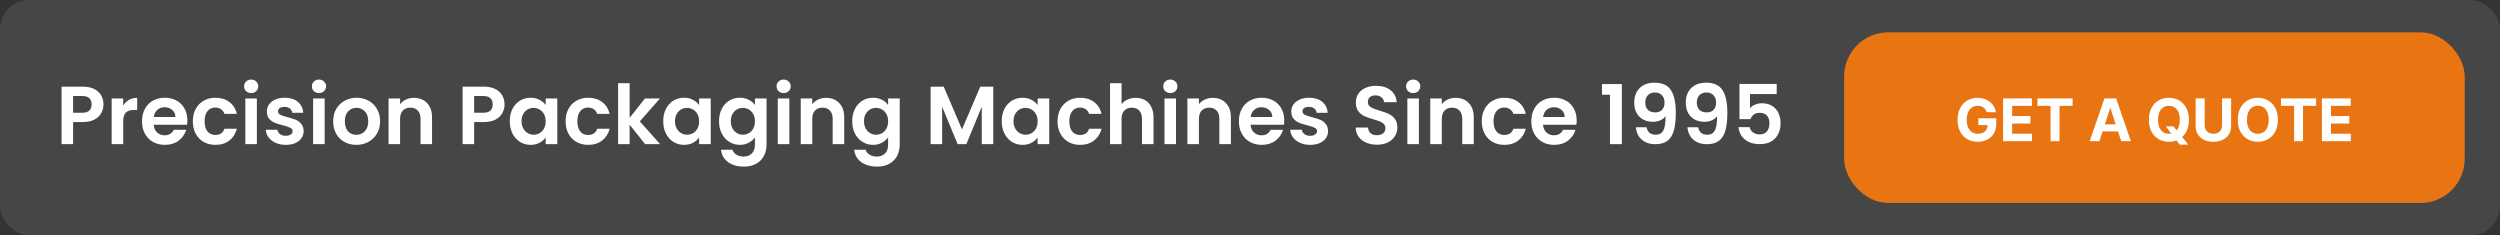
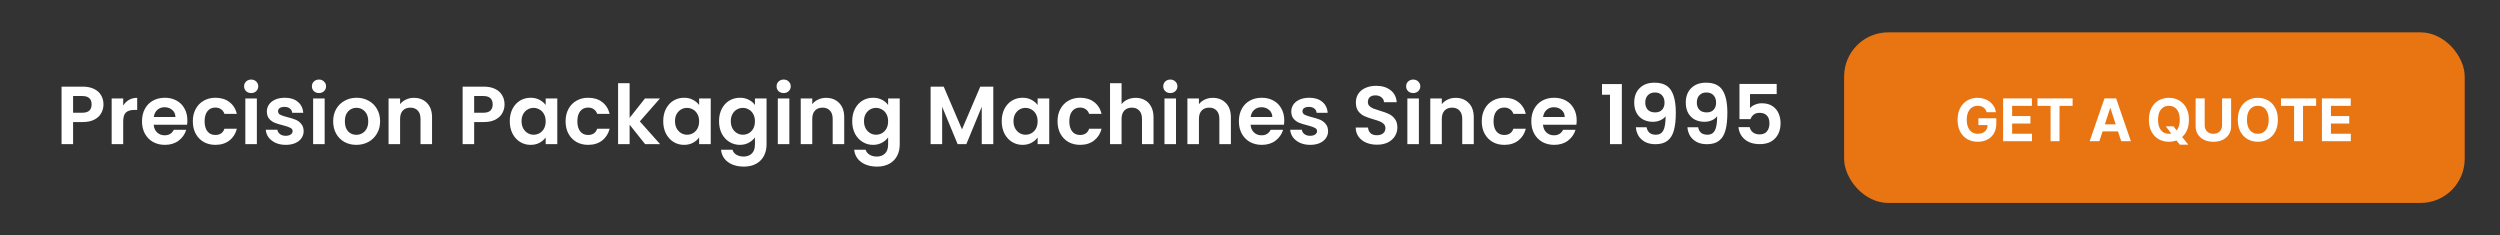
<svg xmlns="http://www.w3.org/2000/svg" width="850" height="80" viewBox="0 0 850 80" fill="none">
  <rect x="0" y="0" width="850" height="80" fill="#333333" stroke="none" />
-   <rect width="850" height="80" rx="10" fill="#464646" />
  <path d="M35.184 35.504C35.184 36.549 34.932 37.529 34.428 38.444C33.943 39.359 33.168 40.096 32.104 40.656C31.059 41.216 29.733 41.496 28.128 41.496H24.852V49H20.932V29.456H28.128C29.64 29.456 30.928 29.717 31.992 30.24C33.056 30.763 33.849 31.481 34.372 32.396C34.913 33.311 35.184 34.347 35.184 35.504ZM27.96 38.332C29.043 38.332 29.845 38.089 30.368 37.604C30.891 37.1 31.152 36.4 31.152 35.504C31.152 33.6 30.088 32.648 27.96 32.648H24.852V38.332H27.96ZM41.887 35.896C42.391 35.075 43.044 34.431 43.847 33.964C44.669 33.497 45.602 33.264 46.647 33.264V37.38H45.611C44.379 37.38 43.446 37.669 42.811 38.248C42.195 38.827 41.887 39.835 41.887 41.272V49H37.967V33.488H41.887V35.896ZM63.708 40.908C63.708 41.468 63.67 41.972 63.596 42.42H52.255C52.349 43.54 52.741 44.417 53.431 45.052C54.122 45.687 54.971 46.004 55.98 46.004C57.435 46.004 58.471 45.379 59.087 44.128H63.316C62.867 45.621 62.009 46.853 60.739 47.824C59.47 48.776 57.911 49.252 56.063 49.252C54.57 49.252 53.226 48.925 52.032 48.272C50.855 47.6 49.931 46.657 49.26 45.444C48.606 44.231 48.279 42.831 48.279 41.244C48.279 39.639 48.606 38.229 49.26 37.016C49.913 35.803 50.828 34.869 52.004 34.216C53.179 33.563 54.533 33.236 56.063 33.236C57.538 33.236 58.854 33.553 60.011 34.188C61.188 34.823 62.093 35.728 62.727 36.904C63.381 38.061 63.708 39.396 63.708 40.908ZM59.648 39.788C59.629 38.78 59.265 37.977 58.556 37.38C57.846 36.764 56.978 36.456 55.952 36.456C54.981 36.456 54.16 36.755 53.487 37.352C52.834 37.931 52.433 38.743 52.283 39.788H59.648ZM65.561 41.244C65.561 39.639 65.887 38.239 66.541 37.044C67.194 35.831 68.099 34.897 69.257 34.244C70.414 33.572 71.739 33.236 73.233 33.236C75.155 33.236 76.742 33.721 77.993 34.692C79.262 35.644 80.111 36.988 80.541 38.724H76.313C76.089 38.052 75.706 37.529 75.165 37.156C74.642 36.764 73.989 36.568 73.205 36.568C72.085 36.568 71.198 36.979 70.545 37.8C69.891 38.603 69.565 39.751 69.565 41.244C69.565 42.719 69.891 43.867 70.545 44.688C71.198 45.491 72.085 45.892 73.205 45.892C74.791 45.892 75.827 45.183 76.313 43.764H80.541C80.111 45.444 79.262 46.779 77.993 47.768C76.723 48.757 75.137 49.252 73.233 49.252C71.739 49.252 70.414 48.925 69.257 48.272C68.099 47.6 67.194 46.667 66.541 45.472C65.887 44.259 65.561 42.849 65.561 41.244ZM85.4 31.64C84.71 31.64 84.131 31.425 83.665 30.996C83.216 30.548 82.993 29.997 82.993 29.344C82.993 28.691 83.216 28.149 83.665 27.72C84.131 27.272 84.71 27.048 85.4 27.048C86.091 27.048 86.66 27.272 87.109 27.72C87.575 28.149 87.808 28.691 87.808 29.344C87.808 29.997 87.575 30.548 87.109 30.996C86.66 31.425 86.091 31.64 85.4 31.64ZM87.332 33.488V49H83.412V33.488H87.332ZM97.141 49.252C95.872 49.252 94.733 49.028 93.725 48.58C92.717 48.113 91.915 47.488 91.317 46.704C90.739 45.92 90.421 45.052 90.365 44.1H94.313C94.388 44.697 94.677 45.192 95.181 45.584C95.704 45.976 96.348 46.172 97.113 46.172C97.86 46.172 98.439 46.023 98.849 45.724C99.279 45.425 99.493 45.043 99.493 44.576C99.493 44.072 99.232 43.699 98.709 43.456C98.205 43.195 97.393 42.915 96.273 42.616C95.116 42.336 94.164 42.047 93.417 41.748C92.689 41.449 92.055 40.992 91.513 40.376C90.991 39.76 90.729 38.929 90.729 37.884C90.729 37.025 90.972 36.241 91.457 35.532C91.961 34.823 92.671 34.263 93.585 33.852C94.519 33.441 95.611 33.236 96.861 33.236C98.709 33.236 100.184 33.703 101.285 34.636C102.387 35.551 102.993 36.792 103.105 38.36H99.353C99.297 37.744 99.036 37.259 98.569 36.904C98.121 36.531 97.515 36.344 96.749 36.344C96.04 36.344 95.489 36.475 95.097 36.736C94.724 36.997 94.537 37.361 94.537 37.828C94.537 38.351 94.799 38.752 95.321 39.032C95.844 39.293 96.656 39.564 97.757 39.844C98.877 40.124 99.801 40.413 100.529 40.712C101.257 41.011 101.883 41.477 102.405 42.112C102.947 42.728 103.227 43.549 103.245 44.576C103.245 45.472 102.993 46.275 102.489 46.984C102.004 47.693 101.295 48.253 100.361 48.664C99.447 49.056 98.373 49.252 97.141 49.252ZM108.451 31.64C107.761 31.64 107.182 31.425 106.715 30.996C106.267 30.548 106.043 29.997 106.043 29.344C106.043 28.691 106.267 28.149 106.715 27.72C107.182 27.272 107.761 27.048 108.451 27.048C109.142 27.048 109.711 27.272 110.159 27.72C110.626 28.149 110.859 28.691 110.859 29.344C110.859 29.997 110.626 30.548 110.159 30.996C109.711 31.425 109.142 31.64 108.451 31.64ZM110.383 33.488V49H106.463V33.488H110.383ZM121.144 49.252C119.651 49.252 118.307 48.925 117.112 48.272C115.918 47.6 114.975 46.657 114.284 45.444C113.612 44.231 113.276 42.831 113.276 41.244C113.276 39.657 113.622 38.257 114.312 37.044C115.022 35.831 115.983 34.897 117.196 34.244C118.41 33.572 119.763 33.236 121.256 33.236C122.75 33.236 124.103 33.572 125.316 34.244C126.53 34.897 127.482 35.831 128.172 37.044C128.882 38.257 129.236 39.657 129.236 41.244C129.236 42.831 128.872 44.231 128.144 45.444C127.435 46.657 126.464 47.6 125.232 48.272C124.019 48.925 122.656 49.252 121.144 49.252ZM121.144 45.836C121.854 45.836 122.516 45.668 123.132 45.332C123.767 44.977 124.271 44.455 124.644 43.764C125.018 43.073 125.204 42.233 125.204 41.244C125.204 39.769 124.812 38.64 124.028 37.856C123.263 37.053 122.32 36.652 121.2 36.652C120.08 36.652 119.138 37.053 118.372 37.856C117.626 38.64 117.252 39.769 117.252 41.244C117.252 42.719 117.616 43.857 118.344 44.66C119.091 45.444 120.024 45.836 121.144 45.836ZM140.708 33.264C142.556 33.264 144.049 33.852 145.188 35.028C146.326 36.185 146.896 37.809 146.896 39.9V49H142.976V40.432C142.976 39.2 142.668 38.257 142.052 37.604C141.436 36.932 140.596 36.596 139.532 36.596C138.449 36.596 137.59 36.932 136.956 37.604C136.34 38.257 136.032 39.2 136.032 40.432V49H132.112V33.488H136.032V35.42C136.554 34.748 137.217 34.225 138.02 33.852C138.841 33.46 139.737 33.264 140.708 33.264ZM171.547 35.504C171.547 36.549 171.295 37.529 170.791 38.444C170.306 39.359 169.531 40.096 168.467 40.656C167.422 41.216 166.097 41.496 164.491 41.496H161.215V49H157.295V29.456H164.491C166.003 29.456 167.291 29.717 168.355 30.24C169.419 30.763 170.213 31.481 170.735 32.396C171.277 33.311 171.547 34.347 171.547 35.504ZM164.323 38.332C165.406 38.332 166.209 38.089 166.731 37.604C167.254 37.1 167.515 36.4 167.515 35.504C167.515 33.6 166.451 32.648 164.323 32.648H161.215V38.332H164.323ZM173.322 41.188C173.322 39.62 173.63 38.229 174.246 37.016C174.881 35.803 175.73 34.869 176.794 34.216C177.877 33.563 179.081 33.236 180.406 33.236C181.564 33.236 182.572 33.469 183.43 33.936C184.308 34.403 185.008 34.991 185.53 35.7V33.488H189.478V49H185.53V46.732C185.026 47.46 184.326 48.067 183.43 48.552C182.553 49.019 181.536 49.252 180.378 49.252C179.072 49.252 177.877 48.916 176.794 48.244C175.73 47.572 174.881 46.629 174.246 45.416C173.63 44.184 173.322 42.775 173.322 41.188ZM185.53 41.244C185.53 40.292 185.344 39.48 184.97 38.808C184.597 38.117 184.093 37.595 183.458 37.24C182.824 36.867 182.142 36.68 181.414 36.68C180.686 36.68 180.014 36.857 179.398 37.212C178.782 37.567 178.278 38.089 177.886 38.78C177.513 39.452 177.326 40.255 177.326 41.188C177.326 42.121 177.513 42.943 177.886 43.652C178.278 44.343 178.782 44.875 179.398 45.248C180.033 45.621 180.705 45.808 181.414 45.808C182.142 45.808 182.824 45.631 183.458 45.276C184.093 44.903 184.597 44.38 184.97 43.708C185.344 43.017 185.53 42.196 185.53 41.244ZM192.299 41.244C192.299 39.639 192.626 38.239 193.279 37.044C193.932 35.831 194.838 34.897 195.995 34.244C197.152 33.572 198.478 33.236 199.971 33.236C201.894 33.236 203.48 33.721 204.731 34.692C206 35.644 206.85 36.988 207.279 38.724H203.051C202.827 38.052 202.444 37.529 201.903 37.156C201.38 36.764 200.727 36.568 199.943 36.568C198.823 36.568 197.936 36.979 197.283 37.8C196.63 38.603 196.303 39.751 196.303 41.244C196.303 42.719 196.63 43.867 197.283 44.688C197.936 45.491 198.823 45.892 199.943 45.892C201.53 45.892 202.566 45.183 203.051 43.764H207.279C206.85 45.444 206 46.779 204.731 47.768C203.462 48.757 201.875 49.252 199.971 49.252C198.478 49.252 197.152 48.925 195.995 48.272C194.838 47.6 193.932 46.667 193.279 45.472C192.626 44.259 192.299 42.849 192.299 41.244ZM219.335 49L214.071 42.392V49H210.151V28.28H214.071V40.068L219.279 33.488H224.375L217.543 41.272L224.431 49H219.335ZM225.494 41.188C225.494 39.62 225.802 38.229 226.418 37.016C227.053 35.803 227.902 34.869 228.966 34.216C230.049 33.563 231.253 33.236 232.578 33.236C233.736 33.236 234.744 33.469 235.602 33.936C236.48 34.403 237.18 34.991 237.702 35.7V33.488H241.65V49H237.702V46.732C237.198 47.46 236.498 48.067 235.602 48.552C234.725 49.019 233.708 49.252 232.55 49.252C231.244 49.252 230.049 48.916 228.966 48.244C227.902 47.572 227.053 46.629 226.418 45.416C225.802 44.184 225.494 42.775 225.494 41.188ZM237.702 41.244C237.702 40.292 237.516 39.48 237.142 38.808C236.769 38.117 236.265 37.595 235.63 37.24C234.996 36.867 234.314 36.68 233.586 36.68C232.858 36.68 232.186 36.857 231.57 37.212C230.954 37.567 230.45 38.089 230.058 38.78C229.685 39.452 229.498 40.255 229.498 41.188C229.498 42.121 229.685 42.943 230.058 43.652C230.45 44.343 230.954 44.875 231.57 45.248C232.205 45.621 232.877 45.808 233.586 45.808C234.314 45.808 234.996 45.631 235.63 45.276C236.265 44.903 236.769 44.38 237.142 43.708C237.516 43.017 237.702 42.196 237.702 41.244ZM251.555 33.236C252.712 33.236 253.73 33.469 254.607 33.936C255.484 34.384 256.175 34.972 256.679 35.7V33.488H260.627V49.112C260.627 50.549 260.338 51.828 259.759 52.948C259.18 54.087 258.312 54.983 257.155 55.636C255.998 56.308 254.598 56.644 252.955 56.644C250.752 56.644 248.942 56.131 247.523 55.104C246.123 54.077 245.33 52.677 245.143 50.904H249.035C249.24 51.613 249.679 52.173 250.351 52.584C251.042 53.013 251.872 53.228 252.843 53.228C253.982 53.228 254.906 52.883 255.615 52.192C256.324 51.52 256.679 50.493 256.679 49.112V46.704C256.175 47.432 255.475 48.039 254.579 48.524C253.702 49.009 252.694 49.252 251.555 49.252C250.248 49.252 249.054 48.916 247.971 48.244C246.888 47.572 246.03 46.629 245.395 45.416C244.779 44.184 244.471 42.775 244.471 41.188C244.471 39.62 244.779 38.229 245.395 37.016C246.03 35.803 246.879 34.869 247.943 34.216C249.026 33.563 250.23 33.236 251.555 33.236ZM256.679 41.244C256.679 40.292 256.492 39.48 256.119 38.808C255.746 38.117 255.242 37.595 254.607 37.24C253.972 36.867 253.291 36.68 252.563 36.68C251.835 36.68 251.163 36.857 250.547 37.212C249.931 37.567 249.427 38.089 249.035 38.78C248.662 39.452 248.475 40.255 248.475 41.188C248.475 42.121 248.662 42.943 249.035 43.652C249.427 44.343 249.931 44.875 250.547 45.248C251.182 45.621 251.854 45.808 252.563 45.808C253.291 45.808 253.972 45.631 254.607 45.276C255.242 44.903 255.746 44.38 256.119 43.708C256.492 43.017 256.679 42.196 256.679 41.244ZM266.443 31.64C265.753 31.64 265.174 31.425 264.707 30.996C264.259 30.548 264.035 29.997 264.035 29.344C264.035 28.691 264.259 28.149 264.707 27.72C265.174 27.272 265.753 27.048 266.443 27.048C267.134 27.048 267.703 27.272 268.151 27.72C268.618 28.149 268.851 28.691 268.851 29.344C268.851 29.997 268.618 30.548 268.151 30.996C267.703 31.425 267.134 31.64 266.443 31.64ZM268.375 33.488V49H264.455V33.488H268.375ZM280.844 33.264C282.692 33.264 284.186 33.852 285.324 35.028C286.463 36.185 287.032 37.809 287.032 39.9V49H283.112V40.432C283.112 39.2 282.804 38.257 282.188 37.604C281.572 36.932 280.732 36.596 279.668 36.596C278.586 36.596 277.727 36.932 277.092 37.604C276.476 38.257 276.168 39.2 276.168 40.432V49H272.248V33.488H276.168V35.42C276.691 34.748 277.354 34.225 278.156 33.852C278.978 33.46 279.874 33.264 280.844 33.264ZM296.836 33.236C297.993 33.236 299.011 33.469 299.888 33.936C300.765 34.384 301.456 34.972 301.96 35.7V33.488H305.908V49.112C305.908 50.549 305.619 51.828 305.04 52.948C304.461 54.087 303.593 54.983 302.436 55.636C301.279 56.308 299.879 56.644 298.236 56.644C296.033 56.644 294.223 56.131 292.804 55.104C291.404 54.077 290.611 52.677 290.424 50.904H294.316C294.521 51.613 294.96 52.173 295.632 52.584C296.323 53.013 297.153 53.228 298.124 53.228C299.263 53.228 300.187 52.883 300.896 52.192C301.605 51.52 301.96 50.493 301.96 49.112V46.704C301.456 47.432 300.756 48.039 299.86 48.524C298.983 49.009 297.975 49.252 296.836 49.252C295.529 49.252 294.335 48.916 293.252 48.244C292.169 47.572 291.311 46.629 290.676 45.416C290.06 44.184 289.752 42.775 289.752 41.188C289.752 39.62 290.06 38.229 290.676 37.016C291.311 35.803 292.16 34.869 293.224 34.216C294.307 33.563 295.511 33.236 296.836 33.236ZM301.96 41.244C301.96 40.292 301.773 39.48 301.4 38.808C301.027 38.117 300.523 37.595 299.888 37.24C299.253 36.867 298.572 36.68 297.844 36.68C297.116 36.68 296.444 36.857 295.828 37.212C295.212 37.567 294.708 38.089 294.316 38.78C293.943 39.452 293.756 40.255 293.756 41.188C293.756 42.121 293.943 42.943 294.316 43.652C294.708 44.343 295.212 44.875 295.828 45.248C296.463 45.621 297.135 45.808 297.844 45.808C298.572 45.808 299.253 45.631 299.888 45.276C300.523 44.903 301.027 44.38 301.4 43.708C301.773 43.017 301.96 42.196 301.96 41.244ZM337.717 29.456V49H333.797V36.288L328.561 49H325.593L320.329 36.288V49H316.409V29.456H320.861L327.077 43.988L333.293 29.456H337.717ZM340.584 41.188C340.584 39.62 340.892 38.229 341.508 37.016C342.143 35.803 342.992 34.869 344.056 34.216C345.139 33.563 346.343 33.236 347.668 33.236C348.825 33.236 349.833 33.469 350.692 33.936C351.569 34.403 352.269 34.991 352.792 35.7V33.488H356.74V49H352.792V46.732C352.288 47.46 351.588 48.067 350.692 48.552C349.815 49.019 348.797 49.252 347.64 49.252C346.333 49.252 345.139 48.916 344.056 48.244C342.992 47.572 342.143 46.629 341.508 45.416C340.892 44.184 340.584 42.775 340.584 41.188ZM352.792 41.244C352.792 40.292 352.605 39.48 352.232 38.808C351.859 38.117 351.355 37.595 350.72 37.24C350.085 36.867 349.404 36.68 348.676 36.68C347.948 36.68 347.276 36.857 346.66 37.212C346.044 37.567 345.54 38.089 345.148 38.78C344.775 39.452 344.588 40.255 344.588 41.188C344.588 42.121 344.775 42.943 345.148 43.652C345.54 44.343 346.044 44.875 346.66 45.248C347.295 45.621 347.967 45.808 348.676 45.808C349.404 45.808 350.085 45.631 350.72 45.276C351.355 44.903 351.859 44.38 352.232 43.708C352.605 43.017 352.792 42.196 352.792 41.244ZM359.561 41.244C359.561 39.639 359.887 38.239 360.541 37.044C361.194 35.831 362.099 34.897 363.257 34.244C364.414 33.572 365.739 33.236 367.233 33.236C369.155 33.236 370.742 33.721 371.993 34.692C373.262 35.644 374.111 36.988 374.541 38.724H370.313C370.089 38.052 369.706 37.529 369.165 37.156C368.642 36.764 367.989 36.568 367.205 36.568C366.085 36.568 365.198 36.979 364.545 37.8C363.891 38.603 363.565 39.751 363.565 41.244C363.565 42.719 363.891 43.867 364.545 44.688C365.198 45.491 366.085 45.892 367.205 45.892C368.791 45.892 369.827 45.183 370.313 43.764H374.541C374.111 45.444 373.262 46.779 371.993 47.768C370.723 48.757 369.137 49.252 367.233 49.252C365.739 49.252 364.414 48.925 363.257 48.272C362.099 47.6 361.194 46.667 360.541 45.472C359.887 44.259 359.561 42.849 359.561 41.244ZM386.148 33.264C387.324 33.264 388.37 33.525 389.284 34.048C390.199 34.552 390.908 35.308 391.412 36.316C391.935 37.305 392.196 38.5 392.196 39.9V49H388.276V40.432C388.276 39.2 387.968 38.257 387.352 37.604C386.736 36.932 385.896 36.596 384.832 36.596C383.75 36.596 382.891 36.932 382.256 37.604C381.64 38.257 381.332 39.2 381.332 40.432V49H377.412V28.28H381.332V35.42C381.836 34.748 382.508 34.225 383.348 33.852C384.188 33.46 385.122 33.264 386.148 33.264ZM397.912 31.64C397.222 31.64 396.643 31.425 396.176 30.996C395.728 30.548 395.504 29.997 395.504 29.344C395.504 28.691 395.728 28.149 396.176 27.72C396.643 27.272 397.222 27.048 397.912 27.048C398.603 27.048 399.172 27.272 399.62 27.72C400.087 28.149 400.32 28.691 400.32 29.344C400.32 29.997 400.087 30.548 399.62 30.996C399.172 31.425 398.603 31.64 397.912 31.64ZM399.844 33.488V49H395.924V33.488H399.844ZM412.313 33.264C414.161 33.264 415.654 33.852 416.793 35.028C417.932 36.185 418.501 37.809 418.501 39.9V49H414.581V40.432C414.581 39.2 414.273 38.257 413.657 37.604C413.041 36.932 412.201 36.596 411.137 36.596C410.054 36.596 409.196 36.932 408.561 37.604C407.945 38.257 407.637 39.2 407.637 40.432V49H403.717V33.488H407.637V35.42C408.16 34.748 408.822 34.225 409.625 33.852C410.446 33.46 411.342 33.264 412.313 33.264ZM436.649 40.908C436.649 41.468 436.612 41.972 436.537 42.42H425.197C425.29 43.54 425.682 44.417 426.373 45.052C427.064 45.687 427.913 46.004 428.921 46.004C430.377 46.004 431.413 45.379 432.029 44.128H436.257C435.809 45.621 434.95 46.853 433.681 47.824C432.412 48.776 430.853 49.252 429.005 49.252C427.512 49.252 426.168 48.925 424.973 48.272C423.797 47.6 422.873 46.657 422.201 45.444C421.548 44.231 421.221 42.831 421.221 41.244C421.221 39.639 421.548 38.229 422.201 37.016C422.854 35.803 423.769 34.869 424.945 34.216C426.121 33.563 427.474 33.236 429.005 33.236C430.48 33.236 431.796 33.553 432.953 34.188C434.129 34.823 435.034 35.728 435.669 36.904C436.322 38.061 436.649 39.396 436.649 40.908ZM432.589 39.788C432.57 38.78 432.206 37.977 431.497 37.38C430.788 36.764 429.92 36.456 428.893 36.456C427.922 36.456 427.101 36.755 426.429 37.352C425.776 37.931 425.374 38.743 425.225 39.788H432.589ZM445.446 49.252C444.177 49.252 443.038 49.028 442.03 48.58C441.022 48.113 440.219 47.488 439.622 46.704C439.043 45.92 438.726 45.052 438.67 44.1H442.618C442.693 44.697 442.982 45.192 443.486 45.584C444.009 45.976 444.653 46.172 445.418 46.172C446.165 46.172 446.743 46.023 447.154 45.724C447.583 45.425 447.798 45.043 447.798 44.576C447.798 44.072 447.537 43.699 447.014 43.456C446.51 43.195 445.698 42.915 444.578 42.616C443.421 42.336 442.469 42.047 441.722 41.748C440.994 41.449 440.359 40.992 439.818 40.376C439.295 39.76 439.034 38.929 439.034 37.884C439.034 37.025 439.277 36.241 439.762 35.532C440.266 34.823 440.975 34.263 441.89 33.852C442.823 33.441 443.915 33.236 445.166 33.236C447.014 33.236 448.489 33.703 449.59 34.636C450.691 35.551 451.298 36.792 451.41 38.36H447.658C447.602 37.744 447.341 37.259 446.874 36.904C446.426 36.531 445.819 36.344 445.054 36.344C444.345 36.344 443.794 36.475 443.402 36.736C443.029 36.997 442.842 37.361 442.842 37.828C442.842 38.351 443.103 38.752 443.626 39.032C444.149 39.293 444.961 39.564 446.062 39.844C447.182 40.124 448.106 40.413 448.834 40.712C449.562 41.011 450.187 41.477 450.71 42.112C451.251 42.728 451.531 43.549 451.55 44.576C451.55 45.472 451.298 46.275 450.794 46.984C450.309 47.693 449.599 48.253 448.666 48.664C447.751 49.056 446.678 49.252 445.446 49.252ZM468.188 49.196C466.825 49.196 465.593 48.963 464.492 48.496C463.409 48.029 462.55 47.357 461.916 46.48C461.281 45.603 460.954 44.567 460.936 43.372H465.136C465.192 44.175 465.472 44.809 465.976 45.276C466.498 45.743 467.208 45.976 468.104 45.976C469.018 45.976 469.737 45.761 470.26 45.332C470.782 44.884 471.044 44.305 471.044 43.596C471.044 43.017 470.866 42.541 470.512 42.168C470.157 41.795 469.709 41.505 469.168 41.3C468.645 41.076 467.917 40.833 466.984 40.572C465.714 40.199 464.678 39.835 463.876 39.48C463.092 39.107 462.41 38.556 461.832 37.828C461.272 37.081 460.992 36.092 460.992 34.86C460.992 33.703 461.281 32.695 461.86 31.836C462.438 30.977 463.25 30.324 464.296 29.876C465.341 29.409 466.536 29.176 467.88 29.176C469.896 29.176 471.529 29.671 472.78 30.66C474.049 31.631 474.749 32.993 474.88 34.748H470.568C470.53 34.076 470.241 33.525 469.7 33.096C469.177 32.648 468.477 32.424 467.6 32.424C466.834 32.424 466.218 32.62 465.752 33.012C465.304 33.404 465.08 33.973 465.08 34.72C465.08 35.243 465.248 35.681 465.584 36.036C465.938 36.372 466.368 36.652 466.872 36.876C467.394 37.081 468.122 37.324 469.056 37.604C470.325 37.977 471.361 38.351 472.164 38.724C472.966 39.097 473.657 39.657 474.236 40.404C474.814 41.151 475.104 42.131 475.104 43.344C475.104 44.389 474.833 45.36 474.292 46.256C473.75 47.152 472.957 47.871 471.912 48.412C470.866 48.935 469.625 49.196 468.188 49.196ZM480.49 31.64C479.8 31.64 479.221 31.425 478.754 30.996C478.306 30.548 478.082 29.997 478.082 29.344C478.082 28.691 478.306 28.149 478.754 27.72C479.221 27.272 479.8 27.048 480.49 27.048C481.181 27.048 481.75 27.272 482.198 27.72C482.665 28.149 482.898 28.691 482.898 29.344C482.898 29.997 482.665 30.548 482.198 30.996C481.75 31.425 481.181 31.64 480.49 31.64ZM482.422 33.488V49H478.502V33.488H482.422ZM494.891 33.264C496.739 33.264 498.233 33.852 499.371 35.028C500.51 36.185 501.079 37.809 501.079 39.9V49H497.159V40.432C497.159 39.2 496.851 38.257 496.235 37.604C495.619 36.932 494.779 36.596 493.715 36.596C492.633 36.596 491.774 36.932 491.139 37.604C490.523 38.257 490.215 39.2 490.215 40.432V49H486.295V33.488H490.215V35.42C490.738 34.748 491.401 34.225 492.203 33.852C493.025 33.46 493.921 33.264 494.891 33.264ZM503.799 41.244C503.799 39.639 504.126 38.239 504.779 37.044C505.432 35.831 506.338 34.897 507.495 34.244C508.652 33.572 509.978 33.236 511.471 33.236C513.394 33.236 514.98 33.721 516.231 34.692C517.5 35.644 518.35 36.988 518.779 38.724H514.551C514.327 38.052 513.944 37.529 513.403 37.156C512.88 36.764 512.227 36.568 511.443 36.568C510.323 36.568 509.436 36.979 508.783 37.8C508.13 38.603 507.803 39.751 507.803 41.244C507.803 42.719 508.13 43.867 508.783 44.688C509.436 45.491 510.323 45.892 511.443 45.892C513.03 45.892 514.066 45.183 514.551 43.764H518.779C518.35 45.444 517.5 46.779 516.231 47.768C514.962 48.757 513.375 49.252 511.471 49.252C509.978 49.252 508.652 48.925 507.495 48.272C506.338 47.6 505.432 46.667 504.779 45.472C504.126 44.259 503.799 42.849 503.799 41.244ZM536.071 40.908C536.071 41.468 536.033 41.972 535.959 42.42H524.619C524.712 43.54 525.104 44.417 525.795 45.052C526.485 45.687 527.335 46.004 528.343 46.004C529.799 46.004 530.835 45.379 531.451 44.128H535.679C535.231 45.621 534.372 46.853 533.103 47.824C531.833 48.776 530.275 49.252 528.427 49.252C526.933 49.252 525.589 48.925 524.395 48.272C523.219 47.6 522.295 46.657 521.623 45.444C520.969 44.231 520.643 42.831 520.643 41.244C520.643 39.639 520.969 38.229 521.623 37.016C522.276 35.803 523.191 34.869 524.367 34.216C525.543 33.563 526.896 33.236 528.427 33.236C529.901 33.236 531.217 33.553 532.375 34.188C533.551 34.823 534.456 35.728 535.091 36.904C535.744 38.061 536.071 39.396 536.071 40.908ZM532.011 39.788C531.992 38.78 531.628 37.977 530.919 37.38C530.209 36.764 529.341 36.456 528.315 36.456C527.344 36.456 526.523 36.755 525.851 37.352C525.197 37.931 524.796 38.743 524.647 39.788H532.011ZM544.68 32.2V28.588H551.428V49H547.396V32.2H544.68ZM559.836 43.26C559.986 44.081 560.322 44.716 560.844 45.164C561.386 45.593 562.104 45.808 563 45.808C564.158 45.808 564.998 45.332 565.52 44.38C566.043 43.409 566.304 41.785 566.304 39.508C565.875 40.105 565.268 40.572 564.484 40.908C563.719 41.244 562.888 41.412 561.992 41.412C560.798 41.412 559.715 41.169 558.744 40.684C557.792 40.18 557.036 39.443 556.476 38.472C555.916 37.483 555.636 36.288 555.636 34.888C555.636 32.816 556.252 31.173 557.484 29.96C558.716 28.728 560.396 28.112 562.524 28.112C565.175 28.112 567.042 28.961 568.124 30.66C569.226 32.359 569.776 34.916 569.776 38.332C569.776 40.759 569.562 42.747 569.132 44.296C568.722 45.845 568.003 47.021 566.976 47.824C565.968 48.627 564.587 49.028 562.832 49.028C561.451 49.028 560.275 48.767 559.304 48.244C558.334 47.703 557.587 47.003 557.064 46.144C556.56 45.267 556.271 44.305 556.196 43.26H559.836ZM562.804 38.22C563.775 38.22 564.54 37.921 565.1 37.324C565.66 36.727 565.94 35.924 565.94 34.916C565.94 33.815 565.642 32.965 565.044 32.368C564.466 31.752 563.672 31.444 562.664 31.444C561.656 31.444 560.854 31.761 560.256 32.396C559.678 33.012 559.388 33.833 559.388 34.86C559.388 35.849 559.668 36.661 560.228 37.296C560.807 37.912 561.666 38.22 562.804 38.22ZM577.364 43.26C577.513 44.081 577.849 44.716 578.372 45.164C578.913 45.593 579.632 45.808 580.528 45.808C581.685 45.808 582.525 45.332 583.048 44.38C583.57 43.409 583.832 41.785 583.832 39.508C583.402 40.105 582.796 40.572 582.012 40.908C581.246 41.244 580.416 41.412 579.52 41.412C578.325 41.412 577.242 41.169 576.272 40.684C575.32 40.18 574.564 39.443 574.004 38.472C573.444 37.483 573.164 36.288 573.164 34.888C573.164 32.816 573.78 31.173 575.012 29.96C576.244 28.728 577.924 28.112 580.052 28.112C582.702 28.112 584.569 28.961 585.652 30.66C586.753 32.359 587.304 34.916 587.304 38.332C587.304 40.759 587.089 42.747 586.66 44.296C586.249 45.845 585.53 47.021 584.504 47.824C583.496 48.627 582.114 49.028 580.36 49.028C578.978 49.028 577.802 48.767 576.832 48.244C575.861 47.703 575.114 47.003 574.592 46.144C574.088 45.267 573.798 44.305 573.724 43.26H577.364ZM580.332 38.22C581.302 38.22 582.068 37.921 582.628 37.324C583.188 36.727 583.468 35.924 583.468 34.916C583.468 33.815 583.169 32.965 582.572 32.368C581.993 31.752 581.2 31.444 580.192 31.444C579.184 31.444 578.381 31.761 577.784 32.396C577.205 33.012 576.916 33.833 576.916 34.86C576.916 35.849 577.196 36.661 577.756 37.296C578.334 37.912 579.193 38.22 580.332 38.22ZM604.075 31.976H595.003V36.764C595.395 36.279 595.955 35.887 596.683 35.588C597.411 35.271 598.186 35.112 599.007 35.112C600.5 35.112 601.723 35.439 602.675 36.092C603.627 36.745 604.318 37.585 604.747 38.612C605.176 39.62 605.391 40.703 605.391 41.86C605.391 44.007 604.775 45.733 603.543 47.04C602.33 48.347 600.594 49 598.335 49C596.207 49 594.508 48.468 593.239 47.404C591.97 46.34 591.251 44.949 591.083 43.232H594.891C595.059 43.979 595.432 44.576 596.011 45.024C596.608 45.472 597.364 45.696 598.279 45.696C599.38 45.696 600.211 45.351 600.771 44.66C601.331 43.969 601.611 43.055 601.611 41.916C601.611 40.759 601.322 39.881 600.743 39.284C600.183 38.668 599.352 38.36 598.251 38.36C597.467 38.36 596.814 38.556 596.291 38.948C595.768 39.34 595.395 39.863 595.171 40.516H591.419V28.532H604.075V31.976Z" fill="white" />
  <rect x="627" y="11" width="211" height="58" rx="15" fill="#E97512" />
  <path d="M675.479 38.156C675.38 37.811 675.24 37.505 675.06 37.24C674.88 36.97 674.66 36.743 674.4 36.558C674.144 36.369 673.851 36.224 673.519 36.125C673.192 36.026 672.83 35.976 672.433 35.976C671.689 35.976 671.036 36.16 670.472 36.53C669.914 36.899 669.478 37.437 669.165 38.142C668.853 38.843 668.697 39.7 668.697 40.713C668.697 41.726 668.851 42.588 669.158 43.298C669.466 44.008 669.902 44.551 670.465 44.925C671.029 45.294 671.694 45.479 672.461 45.479C673.157 45.479 673.751 45.356 674.244 45.109C674.741 44.858 675.12 44.506 675.38 44.051C675.645 43.597 675.778 43.059 675.778 42.439L676.403 42.531H672.653V40.216H678.739V42.048C678.739 43.327 678.469 44.425 677.93 45.344C677.39 46.258 676.647 46.963 675.7 47.46C674.753 47.953 673.668 48.199 672.447 48.199C671.083 48.199 669.885 47.898 668.853 47.297C667.821 46.691 667.016 45.831 666.438 44.719C665.865 43.601 665.579 42.276 665.579 40.742C665.579 39.562 665.749 38.511 666.09 37.588C666.436 36.66 666.919 35.874 667.539 35.23C668.159 34.586 668.881 34.096 669.705 33.76C670.529 33.424 671.422 33.256 672.383 33.256C673.207 33.256 673.974 33.376 674.684 33.618C675.394 33.855 676.024 34.191 676.573 34.626C677.127 35.062 677.579 35.581 677.93 36.182C678.28 36.778 678.505 37.437 678.604 38.156H675.479ZM681.049 48V33.455H690.85V35.99H684.125V39.456H690.346V41.992H684.125V45.465H690.879V48H681.049ZM692.741 35.99V33.455H704.688V35.99H700.234V48H697.195V35.99H692.741ZM713.791 48H710.495L715.517 33.455H719.48L724.494 48H721.199L717.555 36.778H717.441L713.791 48ZM713.585 42.283H721.369V44.683H713.585V42.283ZM736.364 42.943H738.977L740.291 44.633L741.584 46.139L744.02 49.193H741.151L739.474 47.133L738.615 45.912L736.364 42.943ZM744.24 40.727C744.24 42.313 743.939 43.663 743.338 44.776C742.741 45.888 741.927 46.738 740.895 47.325C739.867 47.908 738.712 48.199 737.429 48.199C736.136 48.199 734.976 47.905 733.949 47.318C732.921 46.731 732.109 45.881 731.513 44.769C730.916 43.656 730.618 42.309 730.618 40.727C730.618 39.141 730.916 37.792 731.513 36.679C732.109 35.566 732.921 34.719 733.949 34.136C734.976 33.549 736.136 33.256 737.429 33.256C738.712 33.256 739.867 33.549 740.895 34.136C741.927 34.719 742.741 35.566 743.338 36.679C743.939 37.792 744.24 39.141 744.24 40.727ZM741.122 40.727C741.122 39.7 740.968 38.833 740.661 38.128C740.357 37.422 739.929 36.887 739.375 36.523C738.821 36.158 738.172 35.976 737.429 35.976C736.686 35.976 736.037 36.158 735.483 36.523C734.929 36.887 734.498 37.422 734.19 38.128C733.887 38.833 733.736 39.7 733.736 40.727C733.736 41.755 733.887 42.621 734.19 43.327C734.498 44.032 734.929 44.567 735.483 44.932C736.037 45.296 736.686 45.479 737.429 45.479C738.172 45.479 738.821 45.296 739.375 44.932C739.929 44.567 740.357 44.032 740.661 43.327C740.968 42.621 741.122 41.755 741.122 40.727ZM755.502 33.455H758.578V42.901C758.578 43.961 758.324 44.889 757.818 45.685C757.316 46.48 756.613 47.1 755.708 47.545C754.804 47.986 753.751 48.206 752.548 48.206C751.341 48.206 750.285 47.986 749.38 47.545C748.476 47.1 747.773 46.48 747.271 45.685C746.769 44.889 746.518 43.961 746.518 42.901V33.455H749.593V42.638C749.593 43.192 749.714 43.684 749.956 44.115C750.202 44.546 750.547 44.885 750.993 45.131C751.438 45.377 751.956 45.5 752.548 45.5C753.145 45.5 753.663 45.377 754.103 45.131C754.548 44.885 754.892 44.546 755.133 44.115C755.379 43.684 755.502 43.192 755.502 42.638V33.455ZM774.474 40.727C774.474 42.313 774.174 43.663 773.572 44.776C772.976 45.888 772.161 46.738 771.129 47.325C770.102 47.908 768.946 48.199 767.663 48.199C766.371 48.199 765.211 47.905 764.183 47.318C763.156 46.731 762.344 45.881 761.747 44.769C761.151 43.656 760.852 42.309 760.852 40.727C760.852 39.141 761.151 37.792 761.747 36.679C762.344 35.566 763.156 34.719 764.183 34.136C765.211 33.549 766.371 33.256 767.663 33.256C768.946 33.256 770.102 33.549 771.129 34.136C772.161 34.719 772.976 35.566 773.572 36.679C774.174 37.792 774.474 39.141 774.474 40.727ZM771.357 40.727C771.357 39.7 771.203 38.833 770.895 38.128C770.592 37.422 770.163 36.887 769.609 36.523C769.055 36.158 768.407 35.976 767.663 35.976C766.92 35.976 766.271 36.158 765.717 36.523C765.163 36.887 764.732 37.422 764.425 38.128C764.122 38.833 763.97 39.7 763.97 40.727C763.97 41.755 764.122 42.621 764.425 43.327C764.732 44.032 765.163 44.567 765.717 44.932C766.271 45.296 766.92 45.479 767.663 45.479C768.407 45.479 769.055 45.296 769.609 44.932C770.163 44.567 770.592 44.032 770.895 43.327C771.203 42.621 771.357 41.755 771.357 40.727ZM775.534 35.99V33.455H787.48V35.99H783.027V48H779.988V35.99H775.534ZM789.448 48V33.455H799.249V35.99H792.523V39.456H798.745V41.992H792.523V45.465H799.277V48H789.448Z" fill="white" />
</svg>